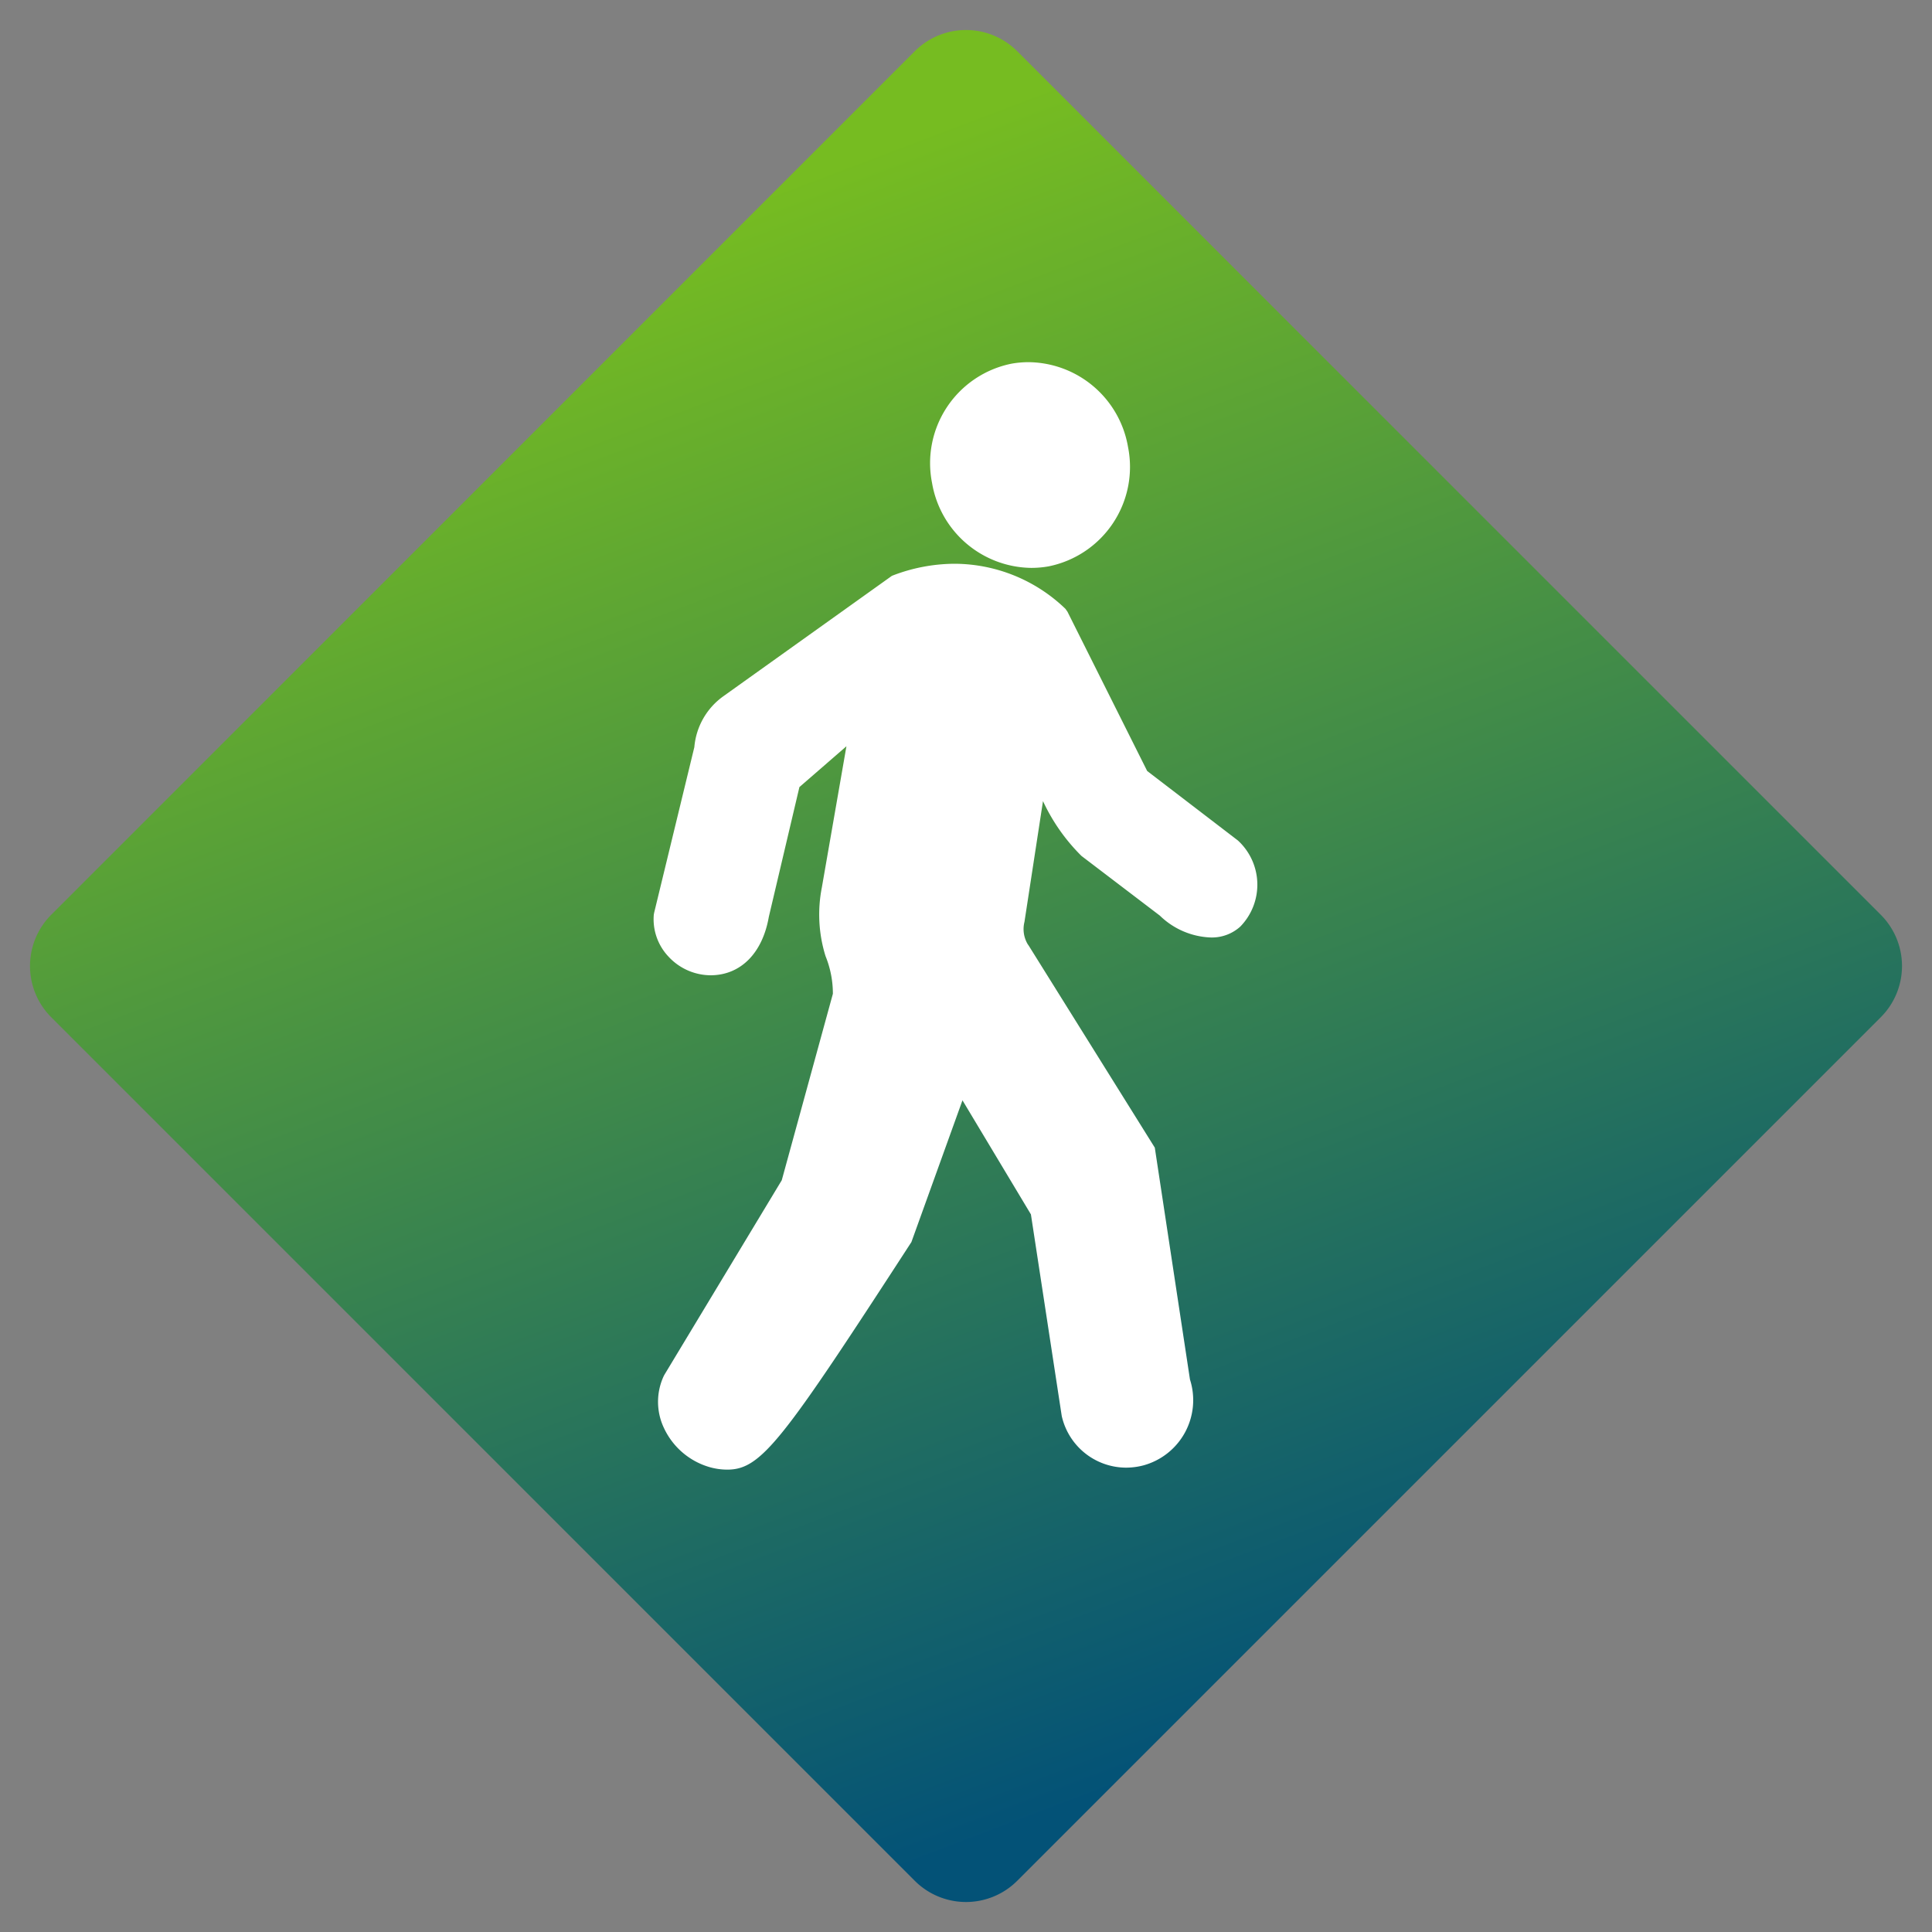
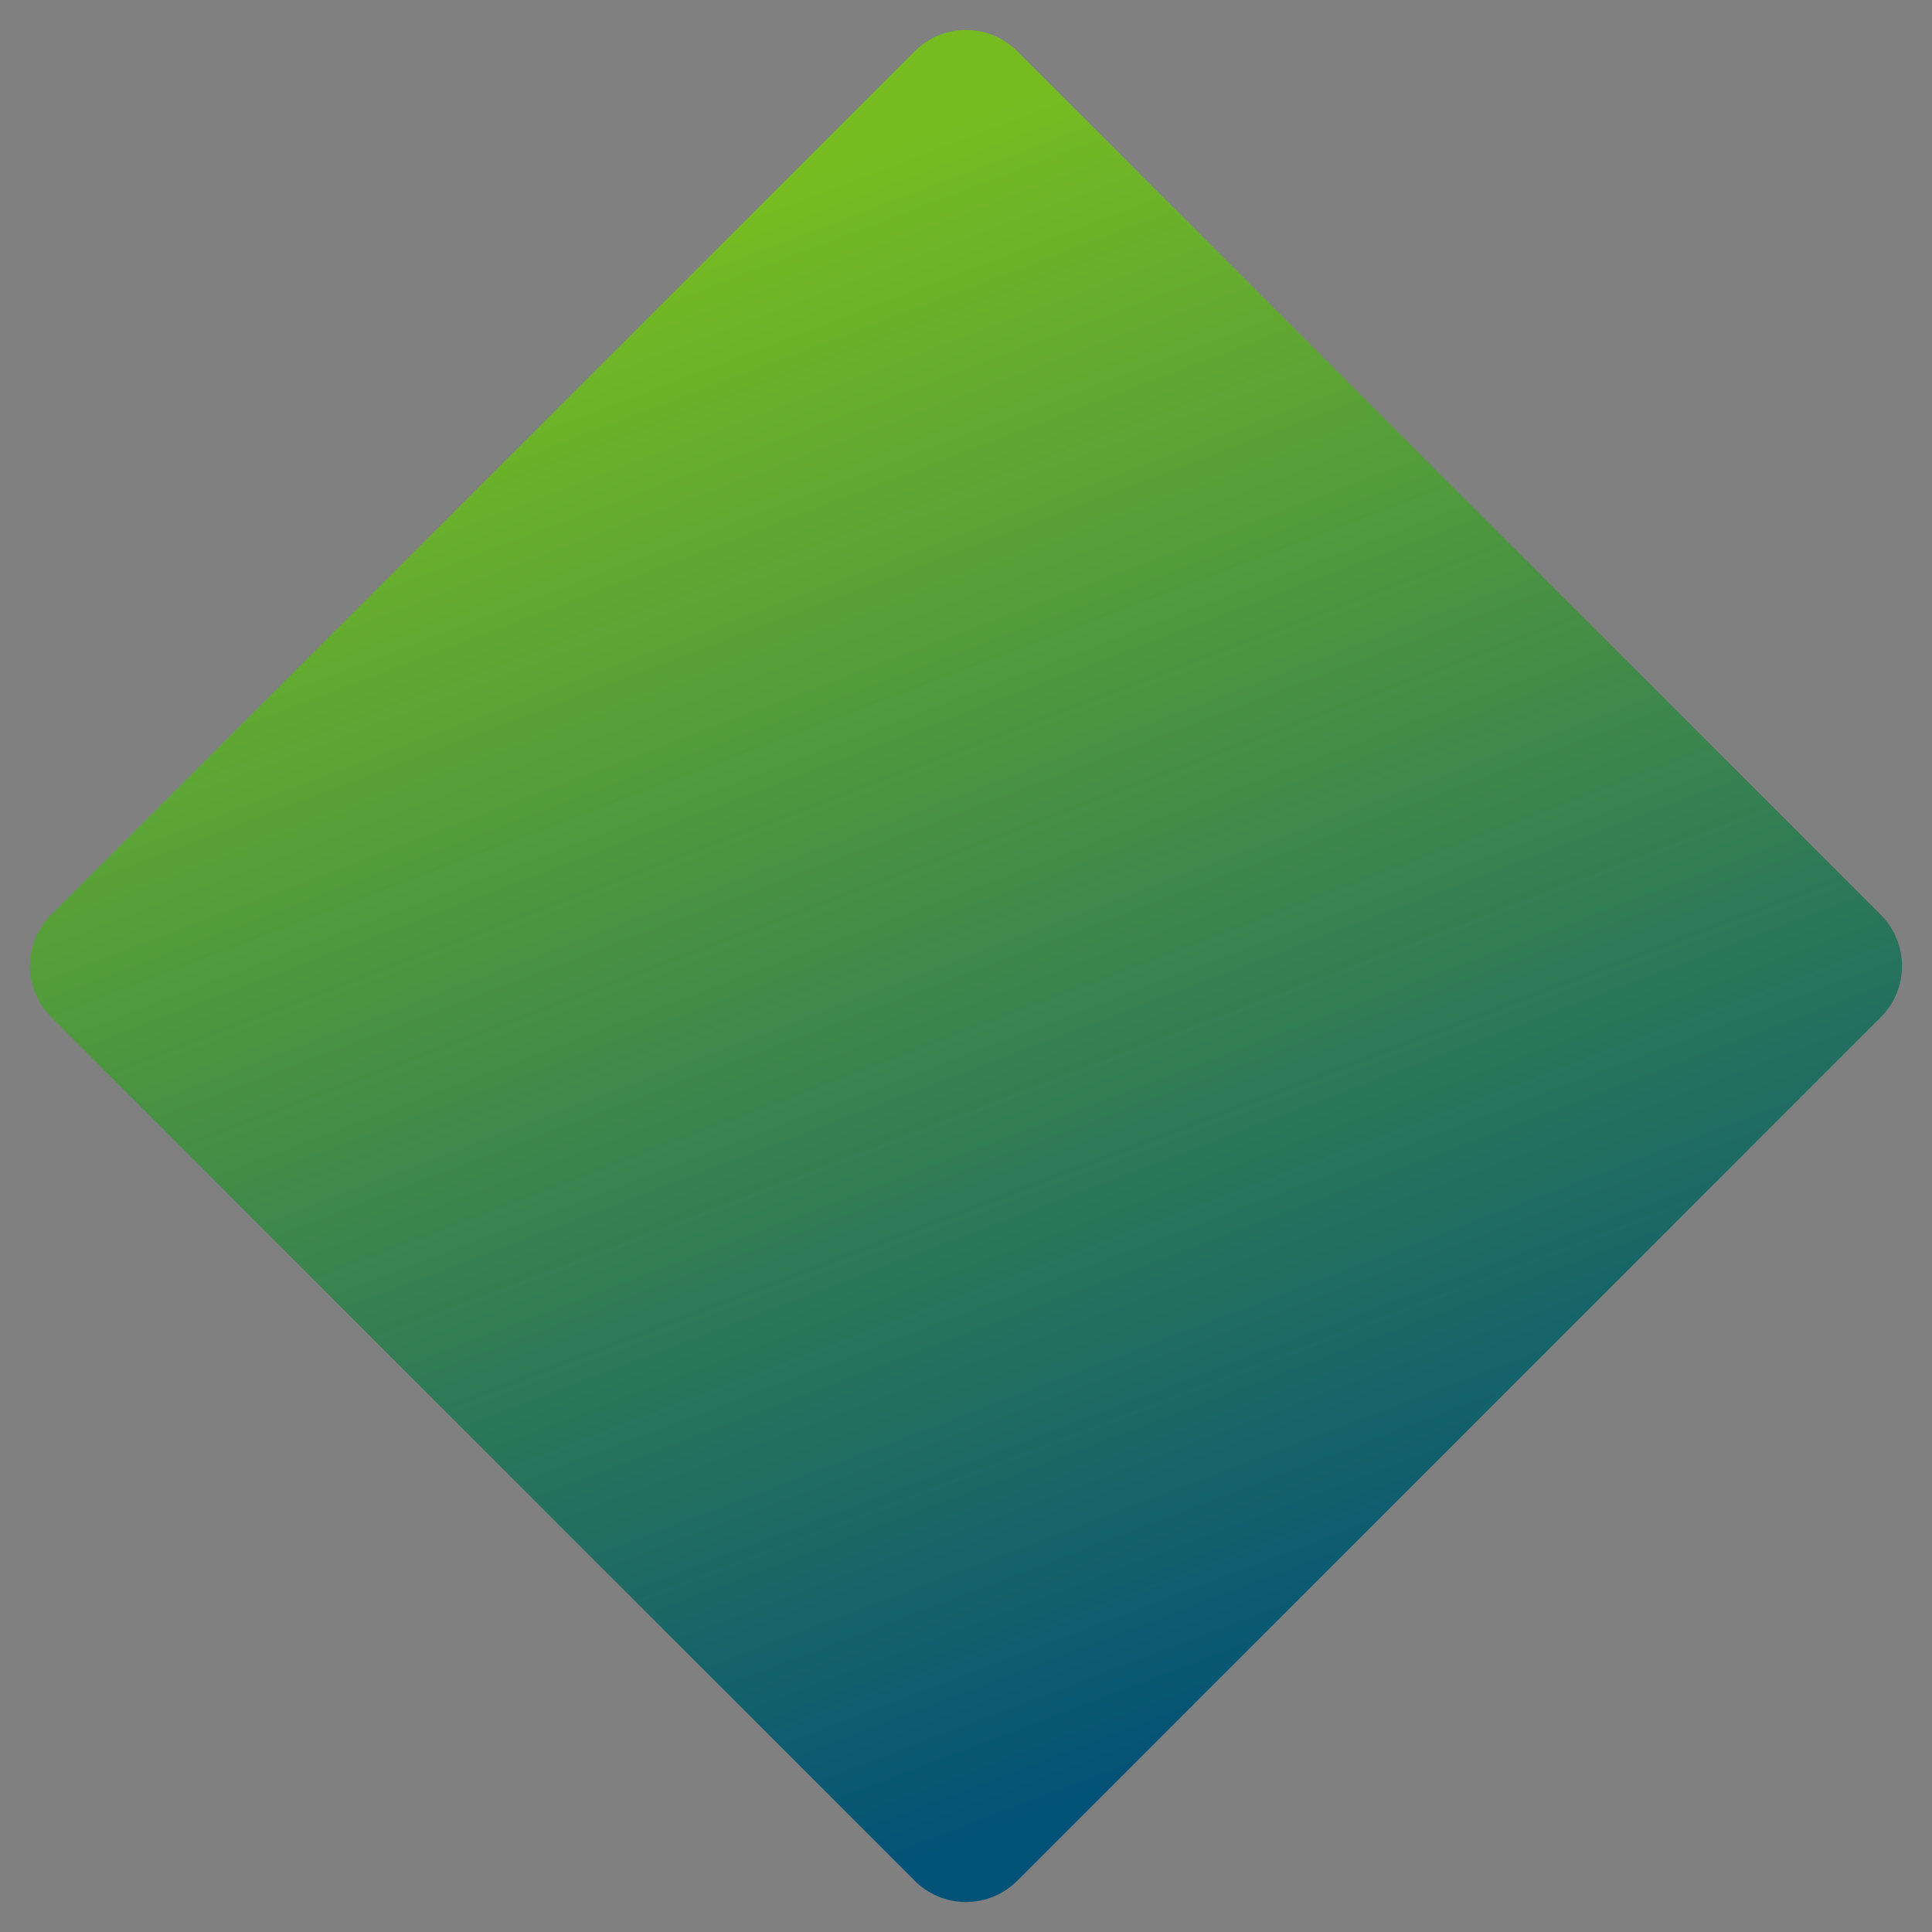
<svg xmlns="http://www.w3.org/2000/svg" id="OnTheGo-Icon" width="80" height="80" viewBox="0 0 80 80">
  <rect x="0" y="0" width="80" height="80" fill="#808080" stroke="none" />
  <defs>
    <linearGradient id="linear-gradient" x1="-0.069" y1="0.358" x2="1.003" y2="0.84" gradientUnits="objectBoundingBox">
      <stop offset="0" stop-color="#76bc21" />
      <stop offset="1" stop-color="#035277" />
    </linearGradient>
    <clipPath id="clip-path">
-       <path id="Path_95836" data-name="Path 95836" d="M29.739,21.327V27.6A1.166,1.166,0,0,0,30.9,28.763H32.57A1.167,1.167,0,0,0,33.736,27.6V21.322ZM23.6,15.64A1.764,1.764,0,0,0,22.038,17.2L20.484,31.474A.479.479,0,0,0,20.96,32H23.2a2.857,2.857,0,0,0,2.826-2.434l.695-5.693A3.2,3.2,0,0,1,29.863,21.2l4-.005a3.208,3.208,0,0,1,3.182,2.6l1.18,5.837A2.857,2.857,0,0,0,41.037,32h2.078a.479.479,0,0,0,.476-.531L41.684,17.2a1.765,1.765,0,0,0-1.562-1.563s-1.791-.209-5.352-.288c-2.006,0-4.47,0-5.82,0a44.749,44.749,0,0,0-5.35.291m6.13-12.785-.778,12.359H34.77L33.992,2.854a2.131,2.131,0,0,0-4.261,0" transform="translate(-20.482 -0.767)" fill="#fff" />
-     </clipPath>
+       </clipPath>
  </defs>
  <path id="Path_95690" data-name="Path 95690" d="M3,0H53.569a3,3,0,0,1,3,3V53.569a3,3,0,0,1-3,3H3a3,3,0,0,1-3-3V3A3,3,0,0,1,3,0Z" transform="translate(40) rotate(45)" fill="url(#linear-gradient)" />
  <g id="Group_20579" data-name="Group 20579" transform="translate(27.062 14.995)">
    <g id="noun-walk-709031" transform="translate(0)">
      <g id="Group_20577" data-name="Group 20577" transform="translate(0 8.347)">
-         <path id="Path_95889" data-name="Path 95889" d="M28.529,58.892a2.668,2.668,0,0,1-.722-.1,3.006,3.006,0,0,1-1.9-1.618,2.528,2.528,0,0,1-.011-2.157l.025-.048,4.862-8.06L32.9,39.188a4.129,4.129,0,0,0-.3-1.548l-.018-.055a5.793,5.793,0,0,1-.14-2.794l1.019-5.852-1.947,1.69L30.248,36c-.261,1.5-1.159,2.411-2.395,2.422h0a2.391,2.391,0,0,1-1.774-.788,2.251,2.251,0,0,1-.595-1.718l.012-.071,1.667-6.869a2.891,2.891,0,0,1,1.206-2.111l6.975-4.983a7.2,7.2,0,0,1,2.585-.5,6.65,6.65,0,0,1,4.6,1.866l.085.121,3.3,6.594,3.756,2.877a2.484,2.484,0,0,1,.1,3.566,1.752,1.752,0,0,1-1.224.451,3.186,3.186,0,0,1-2.108-.906l-3.244-2.47A7.817,7.817,0,0,1,41.6,31.21l-.767,5a1.225,1.225,0,0,0,.138.931l.034.047L46.23,45.56l.015.1,1.441,9.5a2.8,2.8,0,0,1-1.93,3.557,2.845,2.845,0,0,1-.715.093,2.739,2.739,0,0,1-2.665-2.141L41.1,48.323,38.266,43.6,36.151,49.47C30.828,57.67,29.946,58.892,28.529,58.892Z" transform="translate(-25.474 -21.38)" fill="#fff" />
-       </g>
+         </g>
      <g id="Group_20578" data-name="Group 20578" transform="translate(11.46)">
-         <path id="Path_95890" data-name="Path 95890" d="M52.144,13.518A4.221,4.221,0,0,1,48.039,10a4.2,4.2,0,0,1,3.292-4.938A4.028,4.028,0,0,1,52.055,5a4.221,4.221,0,0,1,4.1,3.517,4.2,4.2,0,0,1-3.291,4.938A4.076,4.076,0,0,1,52.144,13.518Z" transform="translate(-47.967 -4.998)" fill="#fff" />
-       </g>
+         </g>
    </g>
  </g>
</svg>